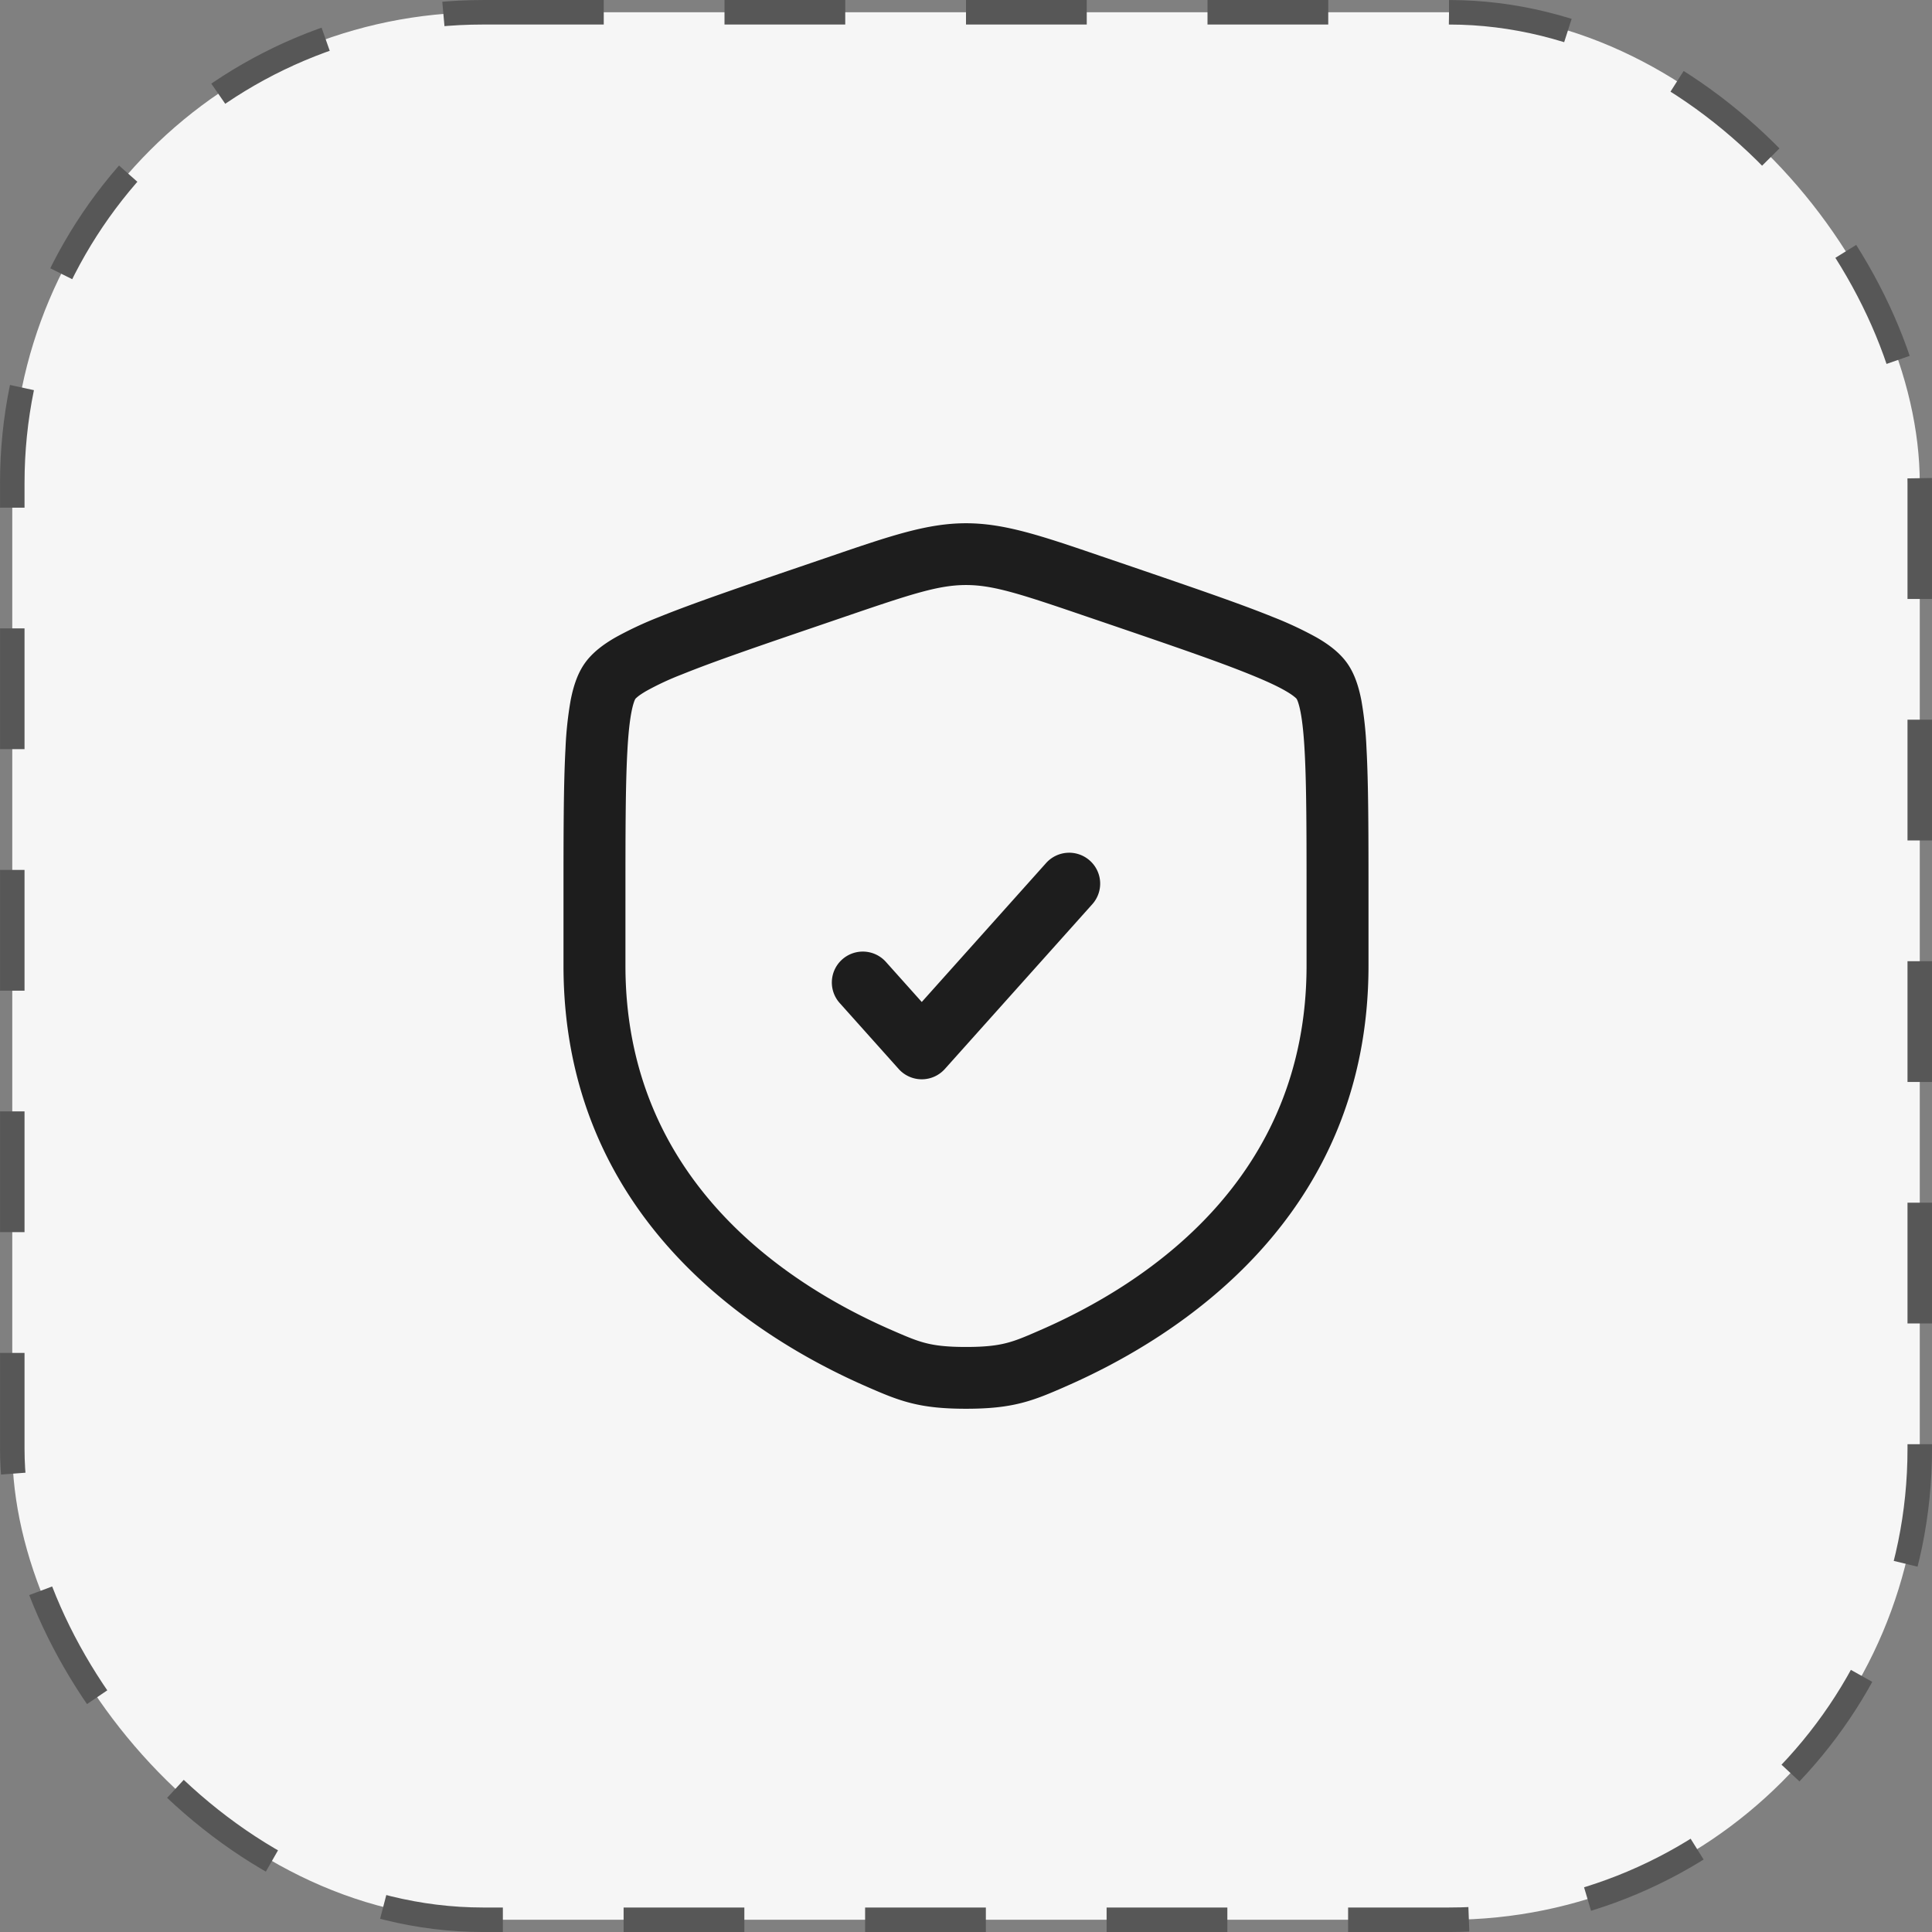
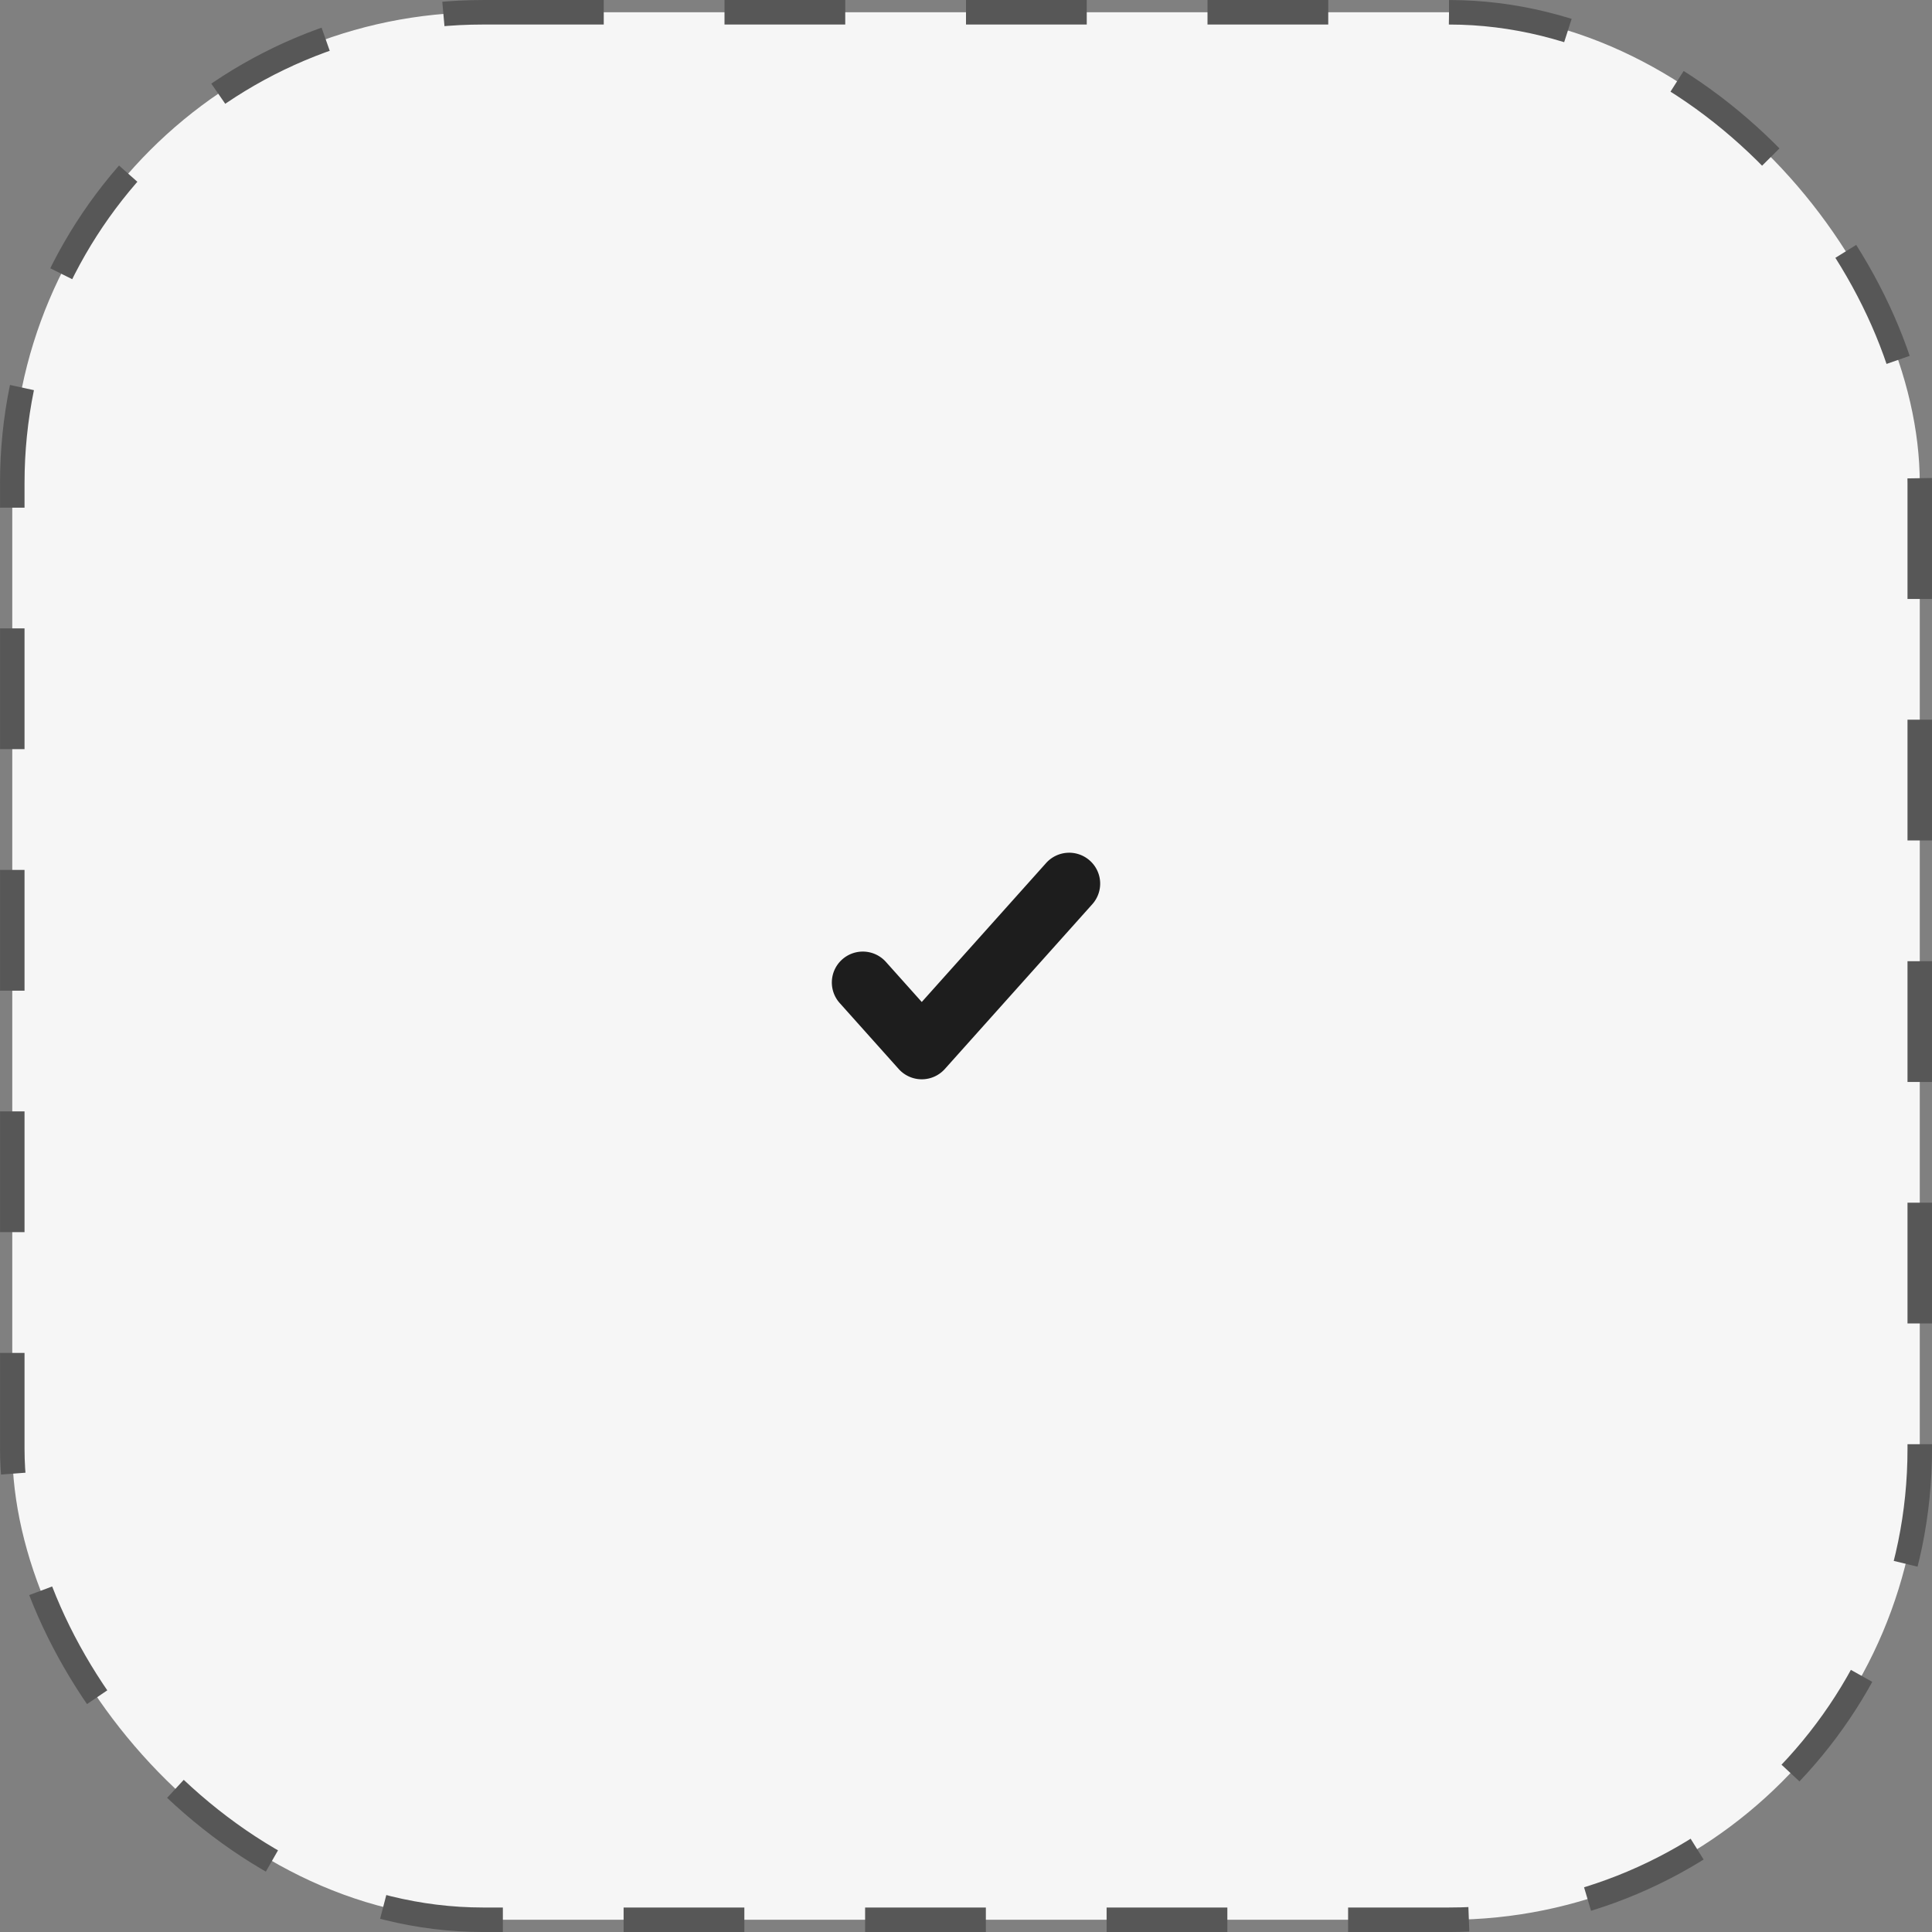
<svg xmlns="http://www.w3.org/2000/svg" width="48" height="48" fill="none">
  <rect width="100%" height="100%" fill="#808080" stroke="none" />
  <rect width="47.391" height="47.391" x=".305" y=".305" fill="#F6F6F6" rx="11.695" />
  <path fill="#1D1D1D" d="M27.138 22.465a.766.766 0 0 0-.062-1.084.77.77 0 0 0-1.086.061l-3.089 3.452-.891-.996a.77.77 0 0 0-1.086-.061.766.766 0 0 0-.062 1.083l1.465 1.638a.77.77 0 0 0 1.148 0z" />
-   <path fill="#1D1D1D" fill-rule="evenodd" d="M24 13c-.962 0-1.88.314-3.36.82l-.747.255c-1.519.518-2.692.919-3.53 1.259a9 9 0 0 0-1.08.507c-.282.163-.564.367-.756.64-.19.27-.288.601-.35.92a9 9 0 0 0-.127 1.187c-.05.908-.05 2.151-.05 3.764v1.64c0 6.242 4.726 9.235 7.537 10.46l.027.012c.35.152.677.295 1.053.391.397.102.82.145 1.383.145s.986-.043 1.383-.145c.376-.096.704-.239 1.052-.39l.028-.013C29.273 33.227 34 30.234 34 23.992v-1.64c0-1.613 0-2.856-.05-3.764a9 9 0 0 0-.127-1.187c-.062-.319-.16-.65-.35-.92-.192-.273-.474-.477-.756-.64a9 9 0 0 0-1.08-.507c-.838-.34-2.011-.74-3.53-1.26l-.746-.254C25.88 13.314 24.96 13 24 13m-2.994 2.317c1.656-.566 2.32-.782 2.994-.782s1.338.216 2.994.782l.588.2c1.551.53 2.683.917 3.477 1.24.396.16.684.294.885.411.1.058.168.105.214.143.04.031.054.049.056.052s.015.024.033.074c.02.058.043.14.065.255.045.232.079.55.102.98.047.86.047 2.062.047 3.708v1.611c0 5.296-3.969 7.902-6.614 9.055-.38.166-.6.26-.846.322-.234.06-.519.097-1.001.097s-.767-.037-1.001-.097c-.245-.062-.465-.156-.846-.322-2.645-1.153-6.614-3.76-6.614-9.055V22.38c0-1.646 0-2.847.047-3.708.023-.43.057-.748.102-.98.022-.115.045-.197.065-.255.018-.05.031-.071.033-.074s.017-.02.056-.052q.066-.056.214-.143a7 7 0 0 1 .885-.412c.794-.322 1.926-.709 3.477-1.238z" clip-rule="evenodd" />
  <rect width="47.391" height="47.391" x=".305" y=".305" stroke="#575757" stroke-dasharray="3 3" stroke-width=".609" rx="11.695" />
</svg>